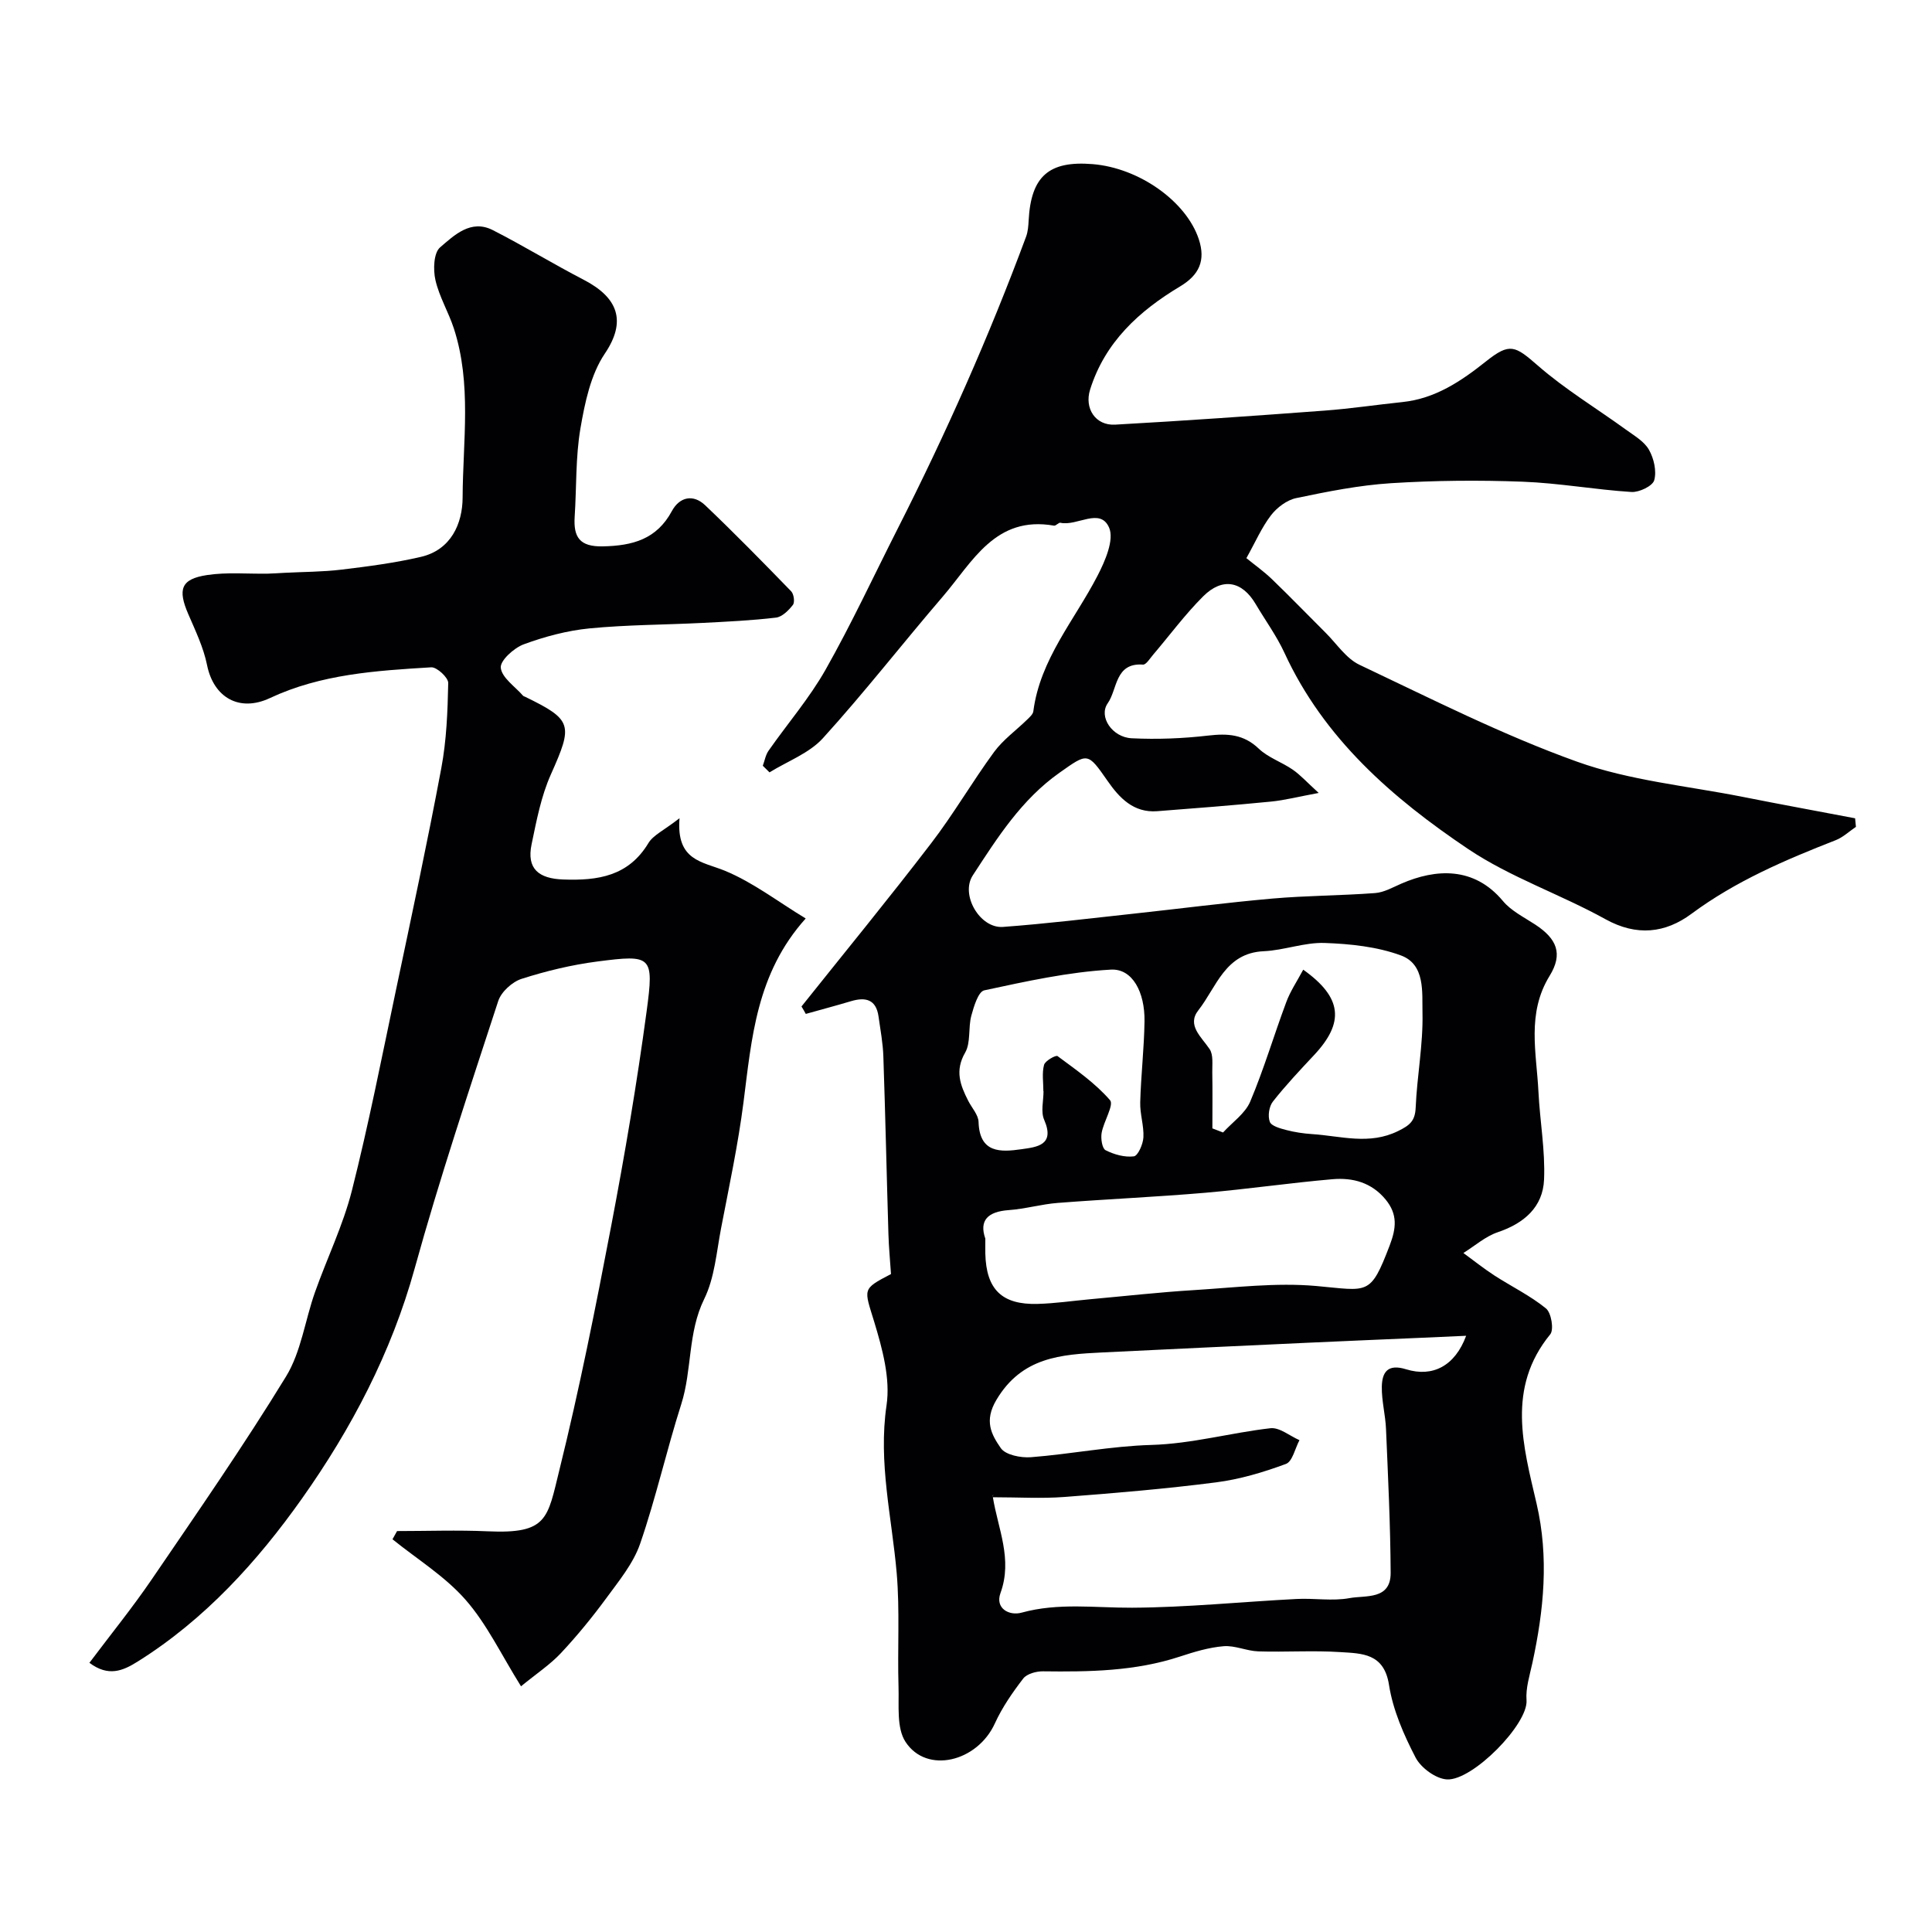
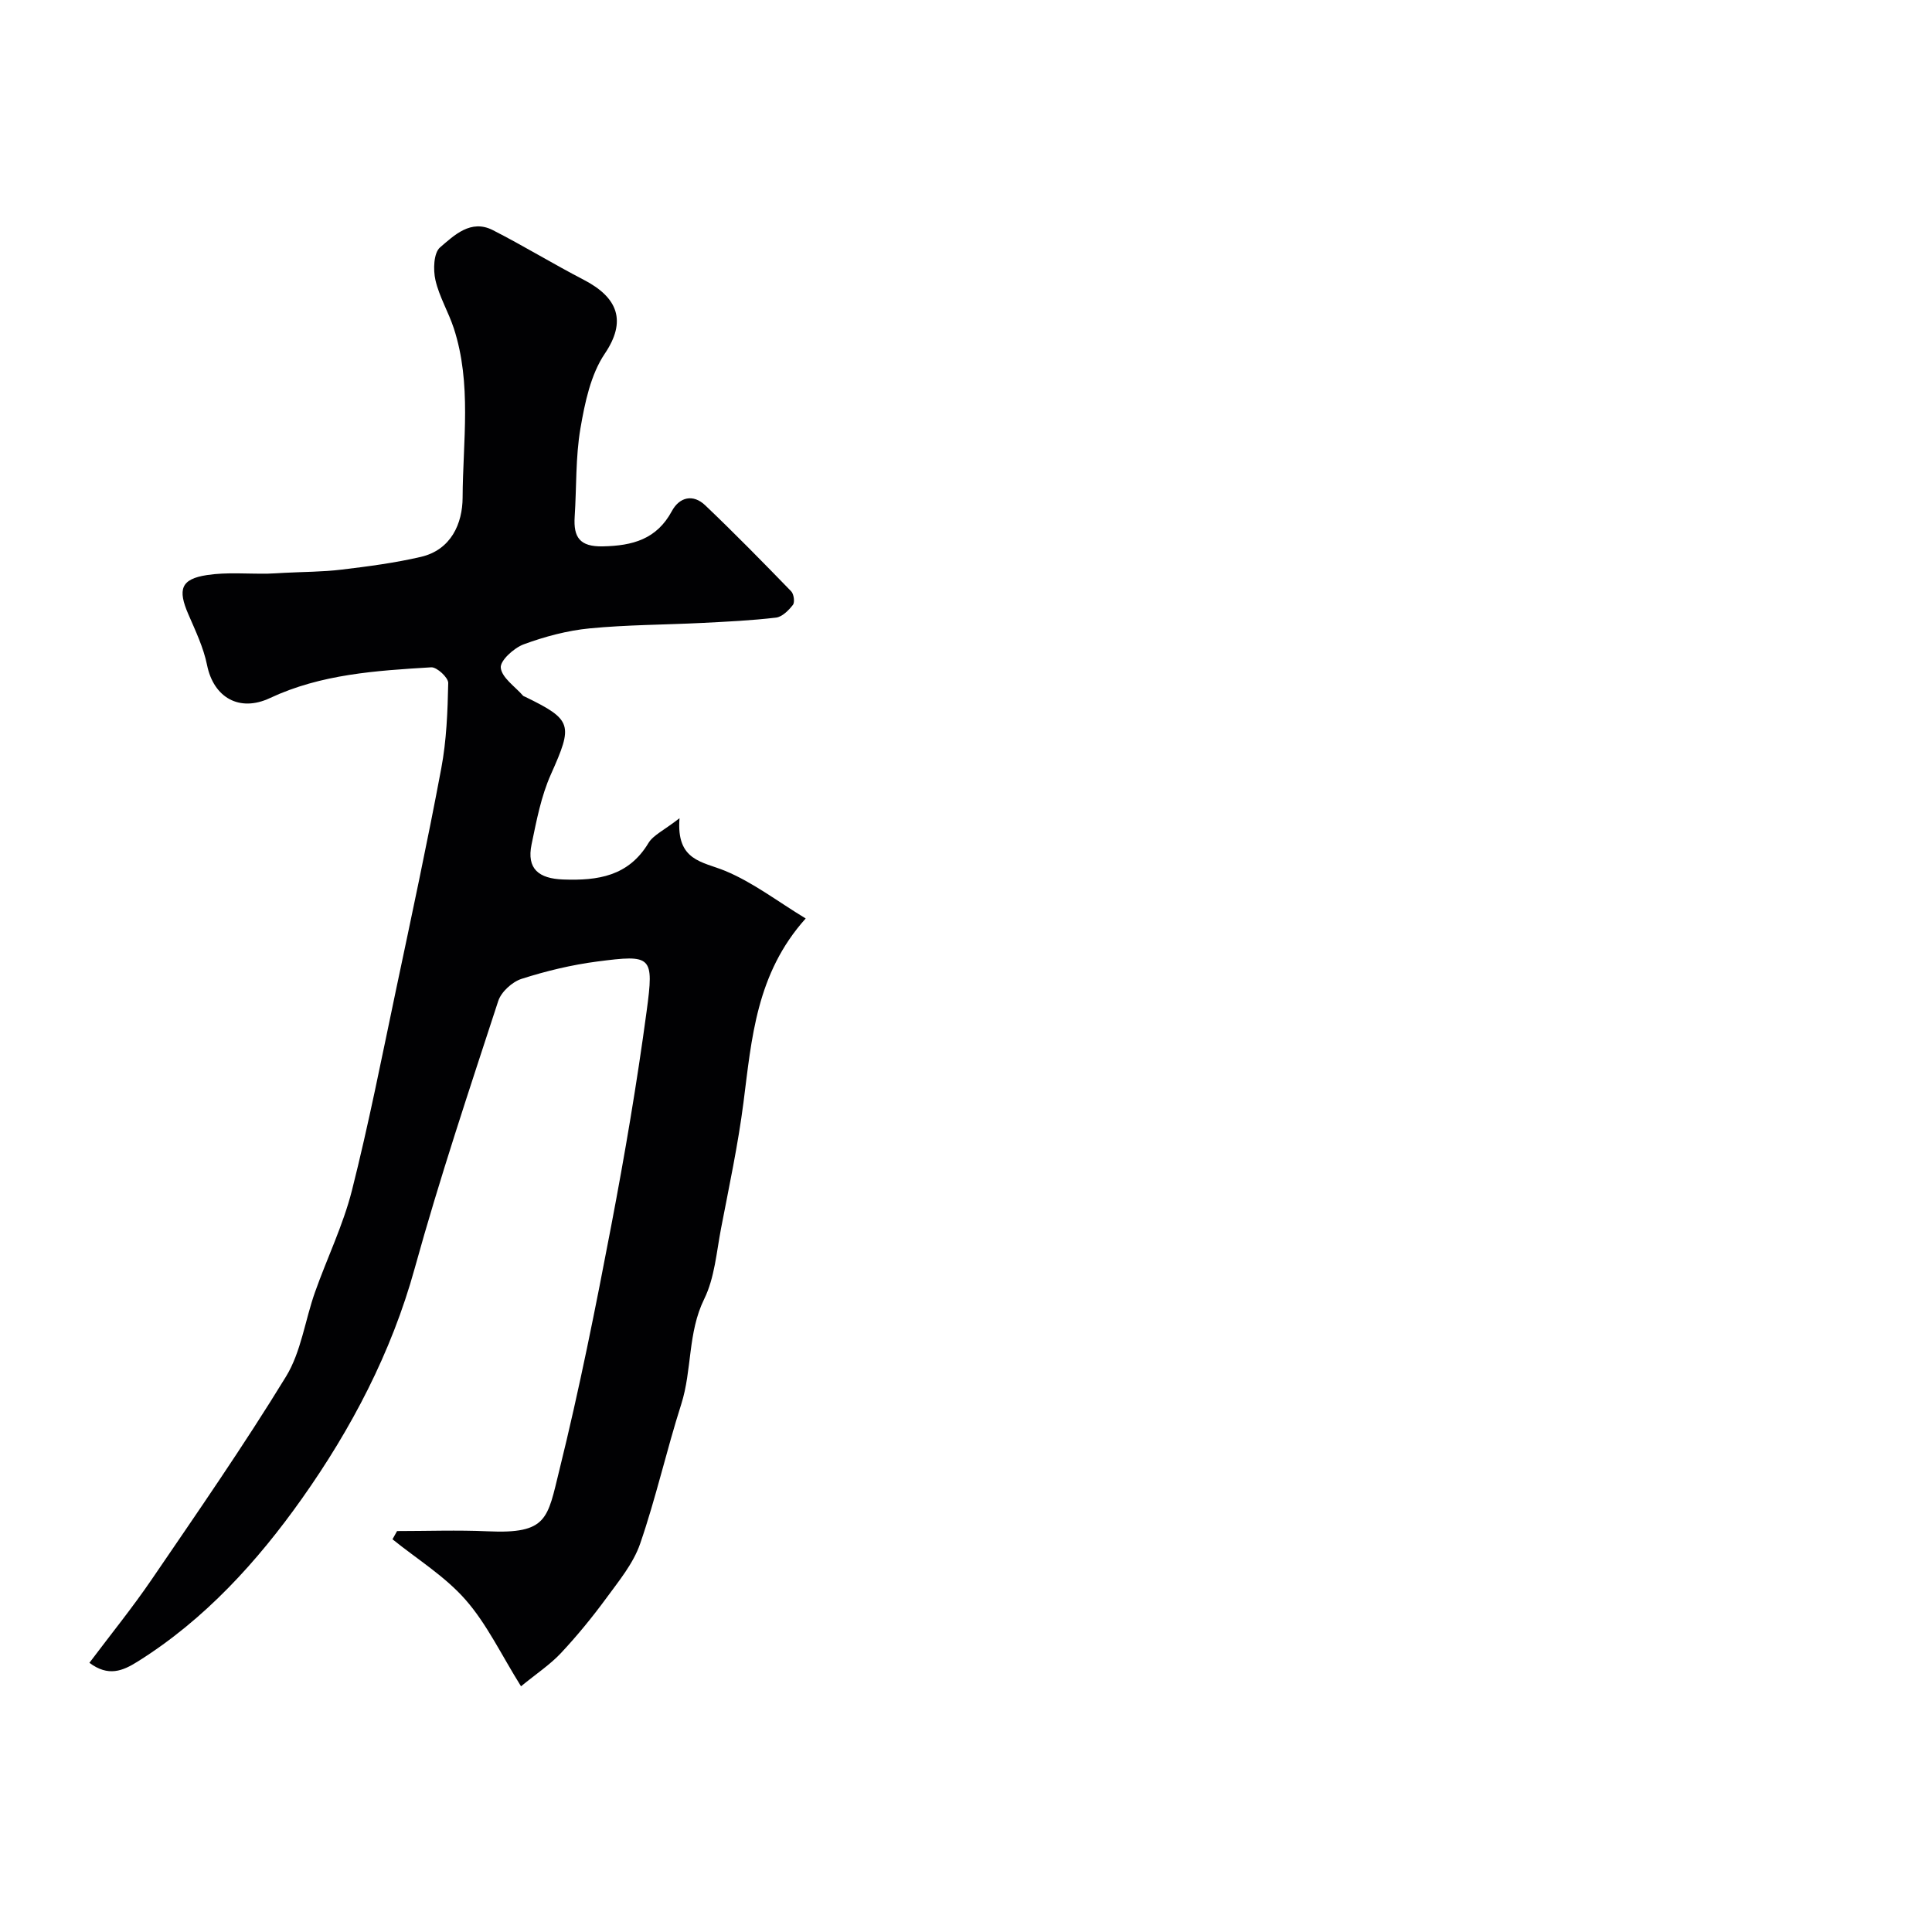
<svg xmlns="http://www.w3.org/2000/svg" enable-background="new 0 0 400 400" viewBox="0 0 400 400">
-   <path d="m165.94 208.38c8.97-11.24 18.09-22.36 26.83-33.77 4.66-6.07 8.52-12.75 13.05-18.93 1.87-2.54 4.57-4.47 6.86-6.71.51-.5 1.18-1.09 1.26-1.7 1.4-10.81 8.53-18.86 13.29-28.07 1.57-3.04 3.5-7.46 2.39-9.98-1.87-4.24-6.63-.21-10.08-.99-.37-.08-.92.67-1.32.6-12.17-2.14-16.87 7.52-23.03 14.69-8.34 9.71-16.21 19.84-24.81 29.31-2.84 3.13-7.32 4.76-11.06 7.08-.46-.46-.93-.91-1.39-1.37.39-1.04.57-2.23 1.19-3.11 3.92-5.61 8.46-10.87 11.81-16.79 5.38-9.51 9.99-19.45 14.94-29.21 9.97-19.65 18.9-39.76 26.57-60.43.39-1.05.47-2.24.53-3.37.49-9.13 4.18-12.39 13.25-11.65 9.68.79 19.4 7.75 21.98 15.55 1.46 4.43.06 7.41-3.86 9.76-8.5 5.09-15.56 11.53-18.65 21.38-1.22 3.89 1.12 7.47 5.17 7.25 14.48-.81 28.94-1.83 43.4-2.91 5.38-.4 10.74-1.21 16.11-1.77 6.8-.71 12.15-4.33 17.29-8.42 4.94-3.93 6-3.26 10.76.89 5.63 4.91 12.13 8.83 18.21 13.24 1.72 1.25 3.78 2.43 4.77 4.17 1.02 1.8 1.62 4.42 1.09 6.31-.34 1.2-3.12 2.53-4.72 2.43-7.52-.48-15-1.85-22.53-2.13-9.07-.34-18.19-.26-27.24.31-6.59.42-13.16 1.73-19.65 3.09-1.92.4-3.97 1.95-5.2 3.55-1.95 2.54-3.25 5.58-5.1 8.88 1.59 1.3 3.57 2.7 5.3 4.36 3.77 3.63 7.4 7.4 11.11 11.09 2.29 2.28 4.24 5.32 7.01 6.63 14.86 7.03 29.6 14.52 45.02 20.05 10.92 3.92 22.86 5.02 34.36 7.3 7.73 1.54 15.49 2.95 23.23 4.43.06.59.11 1.18.17 1.77-1.38.93-2.65 2.15-4.16 2.75-10.48 4.1-20.74 8.47-29.9 15.26-5.4 4-11.32 4.7-17.8 1.11-9.31-5.16-19.67-8.65-28.44-14.54-15.65-10.52-29.84-22.84-38.02-40.61-1.63-3.53-3.97-6.73-5.96-10.1-2.8-4.75-6.87-5.58-10.87-1.59-3.75 3.74-6.93 8.06-10.38 12.11-.64.75-1.44 2.07-2.08 2.02-5.83-.43-5.27 5.13-7.29 7.99-1.96 2.78.91 7.06 4.95 7.26 5.27.26 10.61.05 15.86-.56 4-.46 7.32-.28 10.45 2.71 1.95 1.86 4.77 2.78 7.04 4.35 1.59 1.1 2.92 2.59 5.37 4.82-4.23.78-7.03 1.51-9.87 1.79-7.85.77-15.71 1.39-23.57 1.99-4.89.37-7.83-2.75-10.29-6.3-4.14-5.95-4.08-5.79-9.91-1.68-7.89 5.56-12.88 13.46-17.97 21.26-2.63 4.03 1.48 11.03 6.24 10.68 8.99-.66 17.96-1.76 26.93-2.73 9.61-1.04 19.21-2.29 28.83-3.14 7.07-.62 14.2-.61 21.29-1.14 1.87-.14 3.69-1.2 5.47-1.97 7.09-3.07 15-3.57 20.99 3.61 1.72 2.06 4.37 3.36 6.69 4.88 4.5 2.95 5.79 6.06 2.98 10.62-4.78 7.77-2.71 15.93-2.31 24.02.3 6.06 1.42 12.13 1.16 18.16-.24 5.69-4.13 9.06-9.59 10.9-2.56.87-4.75 2.83-7.11 4.3 2.13 1.56 4.2 3.21 6.41 4.65 3.56 2.3 7.44 4.18 10.69 6.83 1.1.9 1.68 4.38.88 5.36-9.09 11.11-5.58 23.19-2.83 35.04 2.6 11.17 1.5 22.07-.87 33.02-.55 2.54-1.4 5.17-1.21 7.69.38 4.91-11.13 16.67-16.46 16.4-2.3-.12-5.4-2.39-6.51-4.53-2.45-4.72-4.69-9.84-5.5-15.03-1.02-6.61-5.65-6.51-10.07-6.8-5.64-.37-11.33.03-16.99-.15-2.41-.08-4.83-1.26-7.18-1.07-3.06.25-6.12 1.18-9.07 2.15-9.24 3.04-18.76 3.17-28.33 3.05-1.39-.02-3.33.51-4.09 1.49-2.23 2.9-4.37 5.99-5.88 9.31-3.63 7.94-14.1 10.52-18.49 3.81-1.89-2.89-1.33-7.53-1.45-11.39-.24-7.85.29-15.76-.38-23.57-1-11.56-3.85-22.85-2.1-34.74.82-5.53-.87-11.71-2.55-17.26-2.1-6.89-2.6-6.74 3.47-9.9-.18-2.76-.45-5.5-.53-8.24-.37-12.26-.63-24.53-1.05-36.8-.09-2.77-.61-5.53-1-8.29-.5-3.54-2.68-4.07-5.72-3.16-3.1.93-6.23 1.75-9.34 2.63-.25-.48-.57-1.01-.89-1.54zm137.61 68.18c-3.79.17-6.83.31-9.87.44-7.64.33-15.27.65-22.91 1-14.19.66-28.37 1.31-42.56 2.01-8.53.42-16.63.94-21.91 9.81-2.61 4.38-1.03 7.19.9 9.99.98 1.43 4.16 2.05 6.25 1.89 8.32-.65 16.58-2.3 24.9-2.54 8.43-.24 16.43-2.52 24.67-3.46 1.89-.22 4 1.59 6.02 2.47-.91 1.7-1.45 4.42-2.8 4.92-4.67 1.73-9.56 3.19-14.49 3.82-10.41 1.34-20.89 2.22-31.36 3.02-4.77.36-9.59.06-14.86.06.23-.91-.04-.44.03-.03 1.06 6.56 4.13 12.85 1.58 19.86-1.16 3.2 1.82 4.77 4.38 4.06 7.62-2.1 15.22-.98 22.88-1.02 11.36-.06 22.71-1.23 34.07-1.81 3.65-.19 7.42.48 10.96-.18 3.28-.61 8.52.43 8.49-5.23-.05-9.92-.54-19.84-.96-29.76-.12-2.94-.92-5.86-.87-8.78.06-3.02 1.23-4.79 5.04-3.6 5.45 1.68 10.09-.65 12.42-6.94zm-99.55-20.12c0 1.43-.02 2.26 0 3.09.18 7.43 3.42 10.64 10.85 10.43 3.6-.1 7.2-.63 10.79-.96 7.2-.65 14.39-1.46 21.6-1.9 8.42-.52 16.93-1.59 25.26-.85 10.8.96 11.18 2.17 15.21-8.37 1.38-3.61 1.69-6.46-.84-9.54-2.91-3.53-6.8-4.55-10.96-4.2-8.81.76-17.57 2.05-26.38 2.81-10.16.87-20.36 1.31-30.52 2.1-3.4.26-6.75 1.25-10.16 1.49-4.35.31-6.16 2.14-4.85 5.9zm65.82-55.68c8.13 5.79 8.55 10.96 2.23 17.7-2.93 3.13-5.88 6.26-8.52 9.62-.79 1-1.08 3-.63 4.18.33.88 2.16 1.37 3.41 1.7 1.73.45 3.53.72 5.31.84 5.95.38 11.86 2.33 17.86-.64 2.39-1.18 3.5-2.05 3.62-4.84.28-6.55 1.56-13.09 1.41-19.61-.1-4.22.62-10.03-4.47-11.9-4.94-1.82-10.49-2.39-15.81-2.58-4.17-.14-8.37 1.52-12.58 1.71-8.02.35-9.78 7.44-13.54 12.22-2.44 3.1.63 5.51 2.33 8.05.8 1.2.52 3.18.55 4.81.07 3.87.02 7.73.02 11.6.74.28 1.47.57 2.21.85 1.92-2.12 4.58-3.92 5.63-6.41 2.83-6.7 4.89-13.71 7.44-20.53.81-2.24 2.18-4.25 3.53-6.77zm-53.77 25.17c-.01 0-.02 0-.03 0 0-1.83-.32-3.75.14-5.46.22-.84 2.44-2.07 2.79-1.82 3.81 2.83 7.8 5.59 10.87 9.13.86.98-1.33 4.41-1.74 6.79-.2 1.16.1 3.2.82 3.57 1.76.89 3.95 1.51 5.85 1.27.85-.11 1.9-2.51 1.98-3.92.13-2.4-.73-4.85-.66-7.26.15-5.6.81-11.19.89-16.79.08-6.01-2.48-10.94-6.97-10.69-8.8.49-17.55 2.43-26.21 4.29-1.24.27-2.16 3.34-2.68 5.26-.67 2.5-.08 5.55-1.28 7.64-2.17 3.75-1 6.75.64 9.97.74 1.46 2.09 2.89 2.14 4.37.2 6.49 4.55 6.28 8.91 5.65 3.15-.45 6.95-.81 4.69-6.05-.76-1.69-.15-3.95-.15-5.95z" fill="#010103" />
  <path d="m140.69 169.4c-.72 8.87 4.74 8.96 9.44 10.9 5.77 2.39 10.89 6.35 16.68 9.86-10.25 11.42-11.18 24.86-12.89 38.16-1.12 8.71-2.97 17.34-4.63 25.98-.95 4.94-1.33 10.24-3.49 14.64-3.44 7.01-2.49 14.68-4.76 21.8-3.05 9.56-5.24 19.4-8.51 28.88-1.41 4.08-4.39 7.69-7 11.26-2.91 3.96-6.04 7.79-9.4 11.38-2.22 2.37-5.01 4.21-8.26 6.87-4.11-6.58-7.07-12.89-11.49-17.92-4.26-4.86-10.02-8.4-15.12-12.52.32-.57.63-1.13.95-1.7 6.25 0 12.51-.23 18.75.05 12.44.57 12.37-2.63 14.85-12.67 4.14-16.73 7.51-33.66 10.74-50.6 2.81-14.74 5.33-29.55 7.33-44.42 1.55-11.49 1.08-11.74-10.22-10.28-5.3.69-10.58 1.96-15.67 3.59-1.94.62-4.22 2.69-4.84 4.6-6 18.39-12.15 36.74-17.3 55.37-4.82 17.43-13.12 33.2-23.33 47.63-9.21 13.01-20.13 25.06-34.02 33.75-3.12 1.96-6.07 3.18-9.99.26 4.39-5.84 8.89-11.39 12.91-17.28 9.46-13.87 19.04-27.69 27.8-42 3.13-5.12 3.93-11.63 5.99-17.44 2.49-7.04 5.81-13.84 7.64-21.03 3.47-13.72 6.2-27.63 9.12-41.49 3.23-15.3 6.51-30.59 9.39-45.95 1.09-5.79 1.32-11.77 1.44-17.68.02-1.11-2.35-3.31-3.52-3.24-11.38.69-22.81 1.4-33.4 6.37-6.31 2.96-11.65-.1-13.01-6.83-.73-3.62-2.39-7.08-3.87-10.51-2.25-5.18-1.55-7.31 3.86-8.13 4.11-.63 8.37-.22 12.57-.29 1.13-.02 2.25-.12 3.38-.17 3.98-.21 7.98-.19 11.93-.67 5.49-.66 11-1.38 16.38-2.63 6.29-1.45 8.64-6.93 8.66-12.29.05-11.68 1.92-23.55-1.82-35.03-1.11-3.39-3.03-6.56-3.81-10-.49-2.15-.37-5.62.96-6.76 2.93-2.51 6.37-5.89 10.91-3.58 6.36 3.24 12.47 6.99 18.82 10.28 7.2 3.73 8.88 8.62 4.39 15.28-2.94 4.35-4.14 10.17-5.06 15.51-1.02 5.98-.79 12.17-1.19 18.27-.27 4.22 1.01 6.24 5.83 6.14 6.16-.13 11.14-1.46 14.29-7.3 1.59-2.95 4.42-3.57 6.9-1.21 6.08 5.79 11.96 11.79 17.81 17.82.55.57.78 2.26.35 2.81-.88 1.13-2.22 2.48-3.5 2.63-5.07.6-10.18.84-15.29 1.1-7.76.39-15.56.38-23.29 1.13-4.63.45-9.27 1.69-13.65 3.3-2.03.75-4.92 3.38-4.75 4.86.23 2.07 2.95 3.87 4.61 5.78.1.11.28.15.43.22 9.83 4.79 9.93 5.78 5.33 16.08-2.02 4.52-2.97 9.56-3.99 14.46-1.07 5.1 1.5 7.11 6.55 7.29 7.18.26 13.51-.67 17.65-7.56 1-1.64 3.17-2.59 6.43-5.13z" fill="#010103" />
</svg>